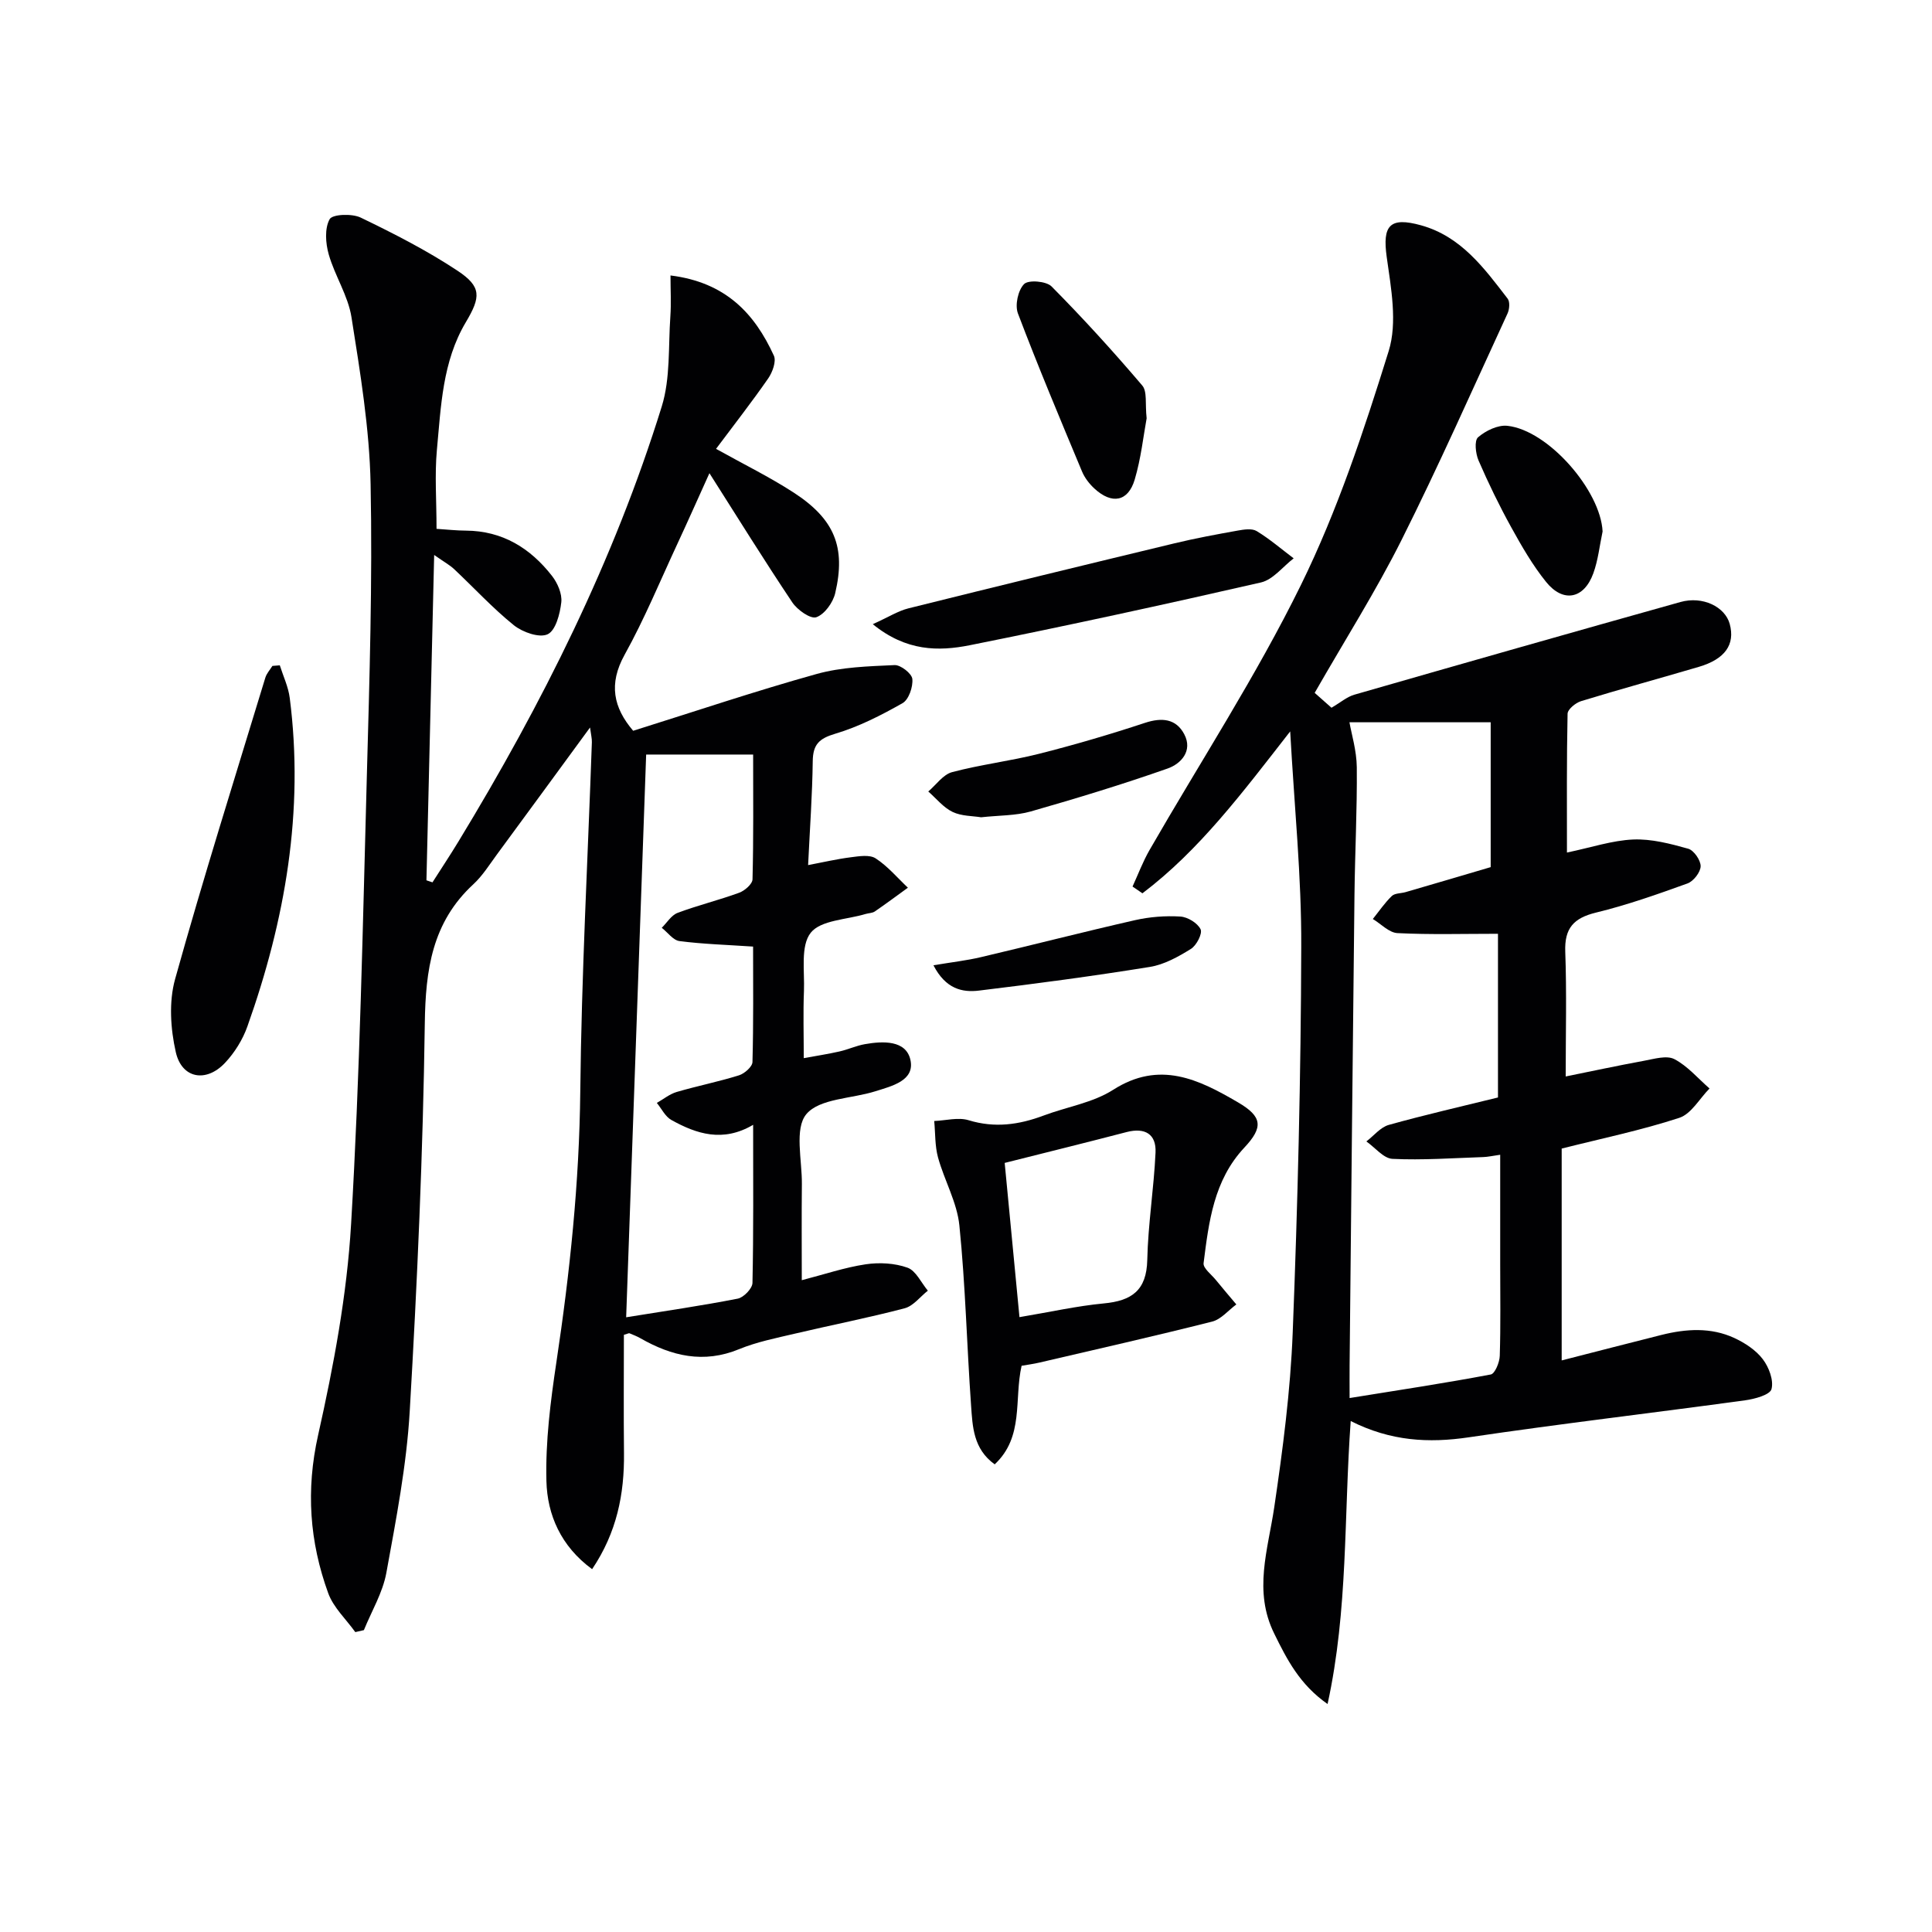
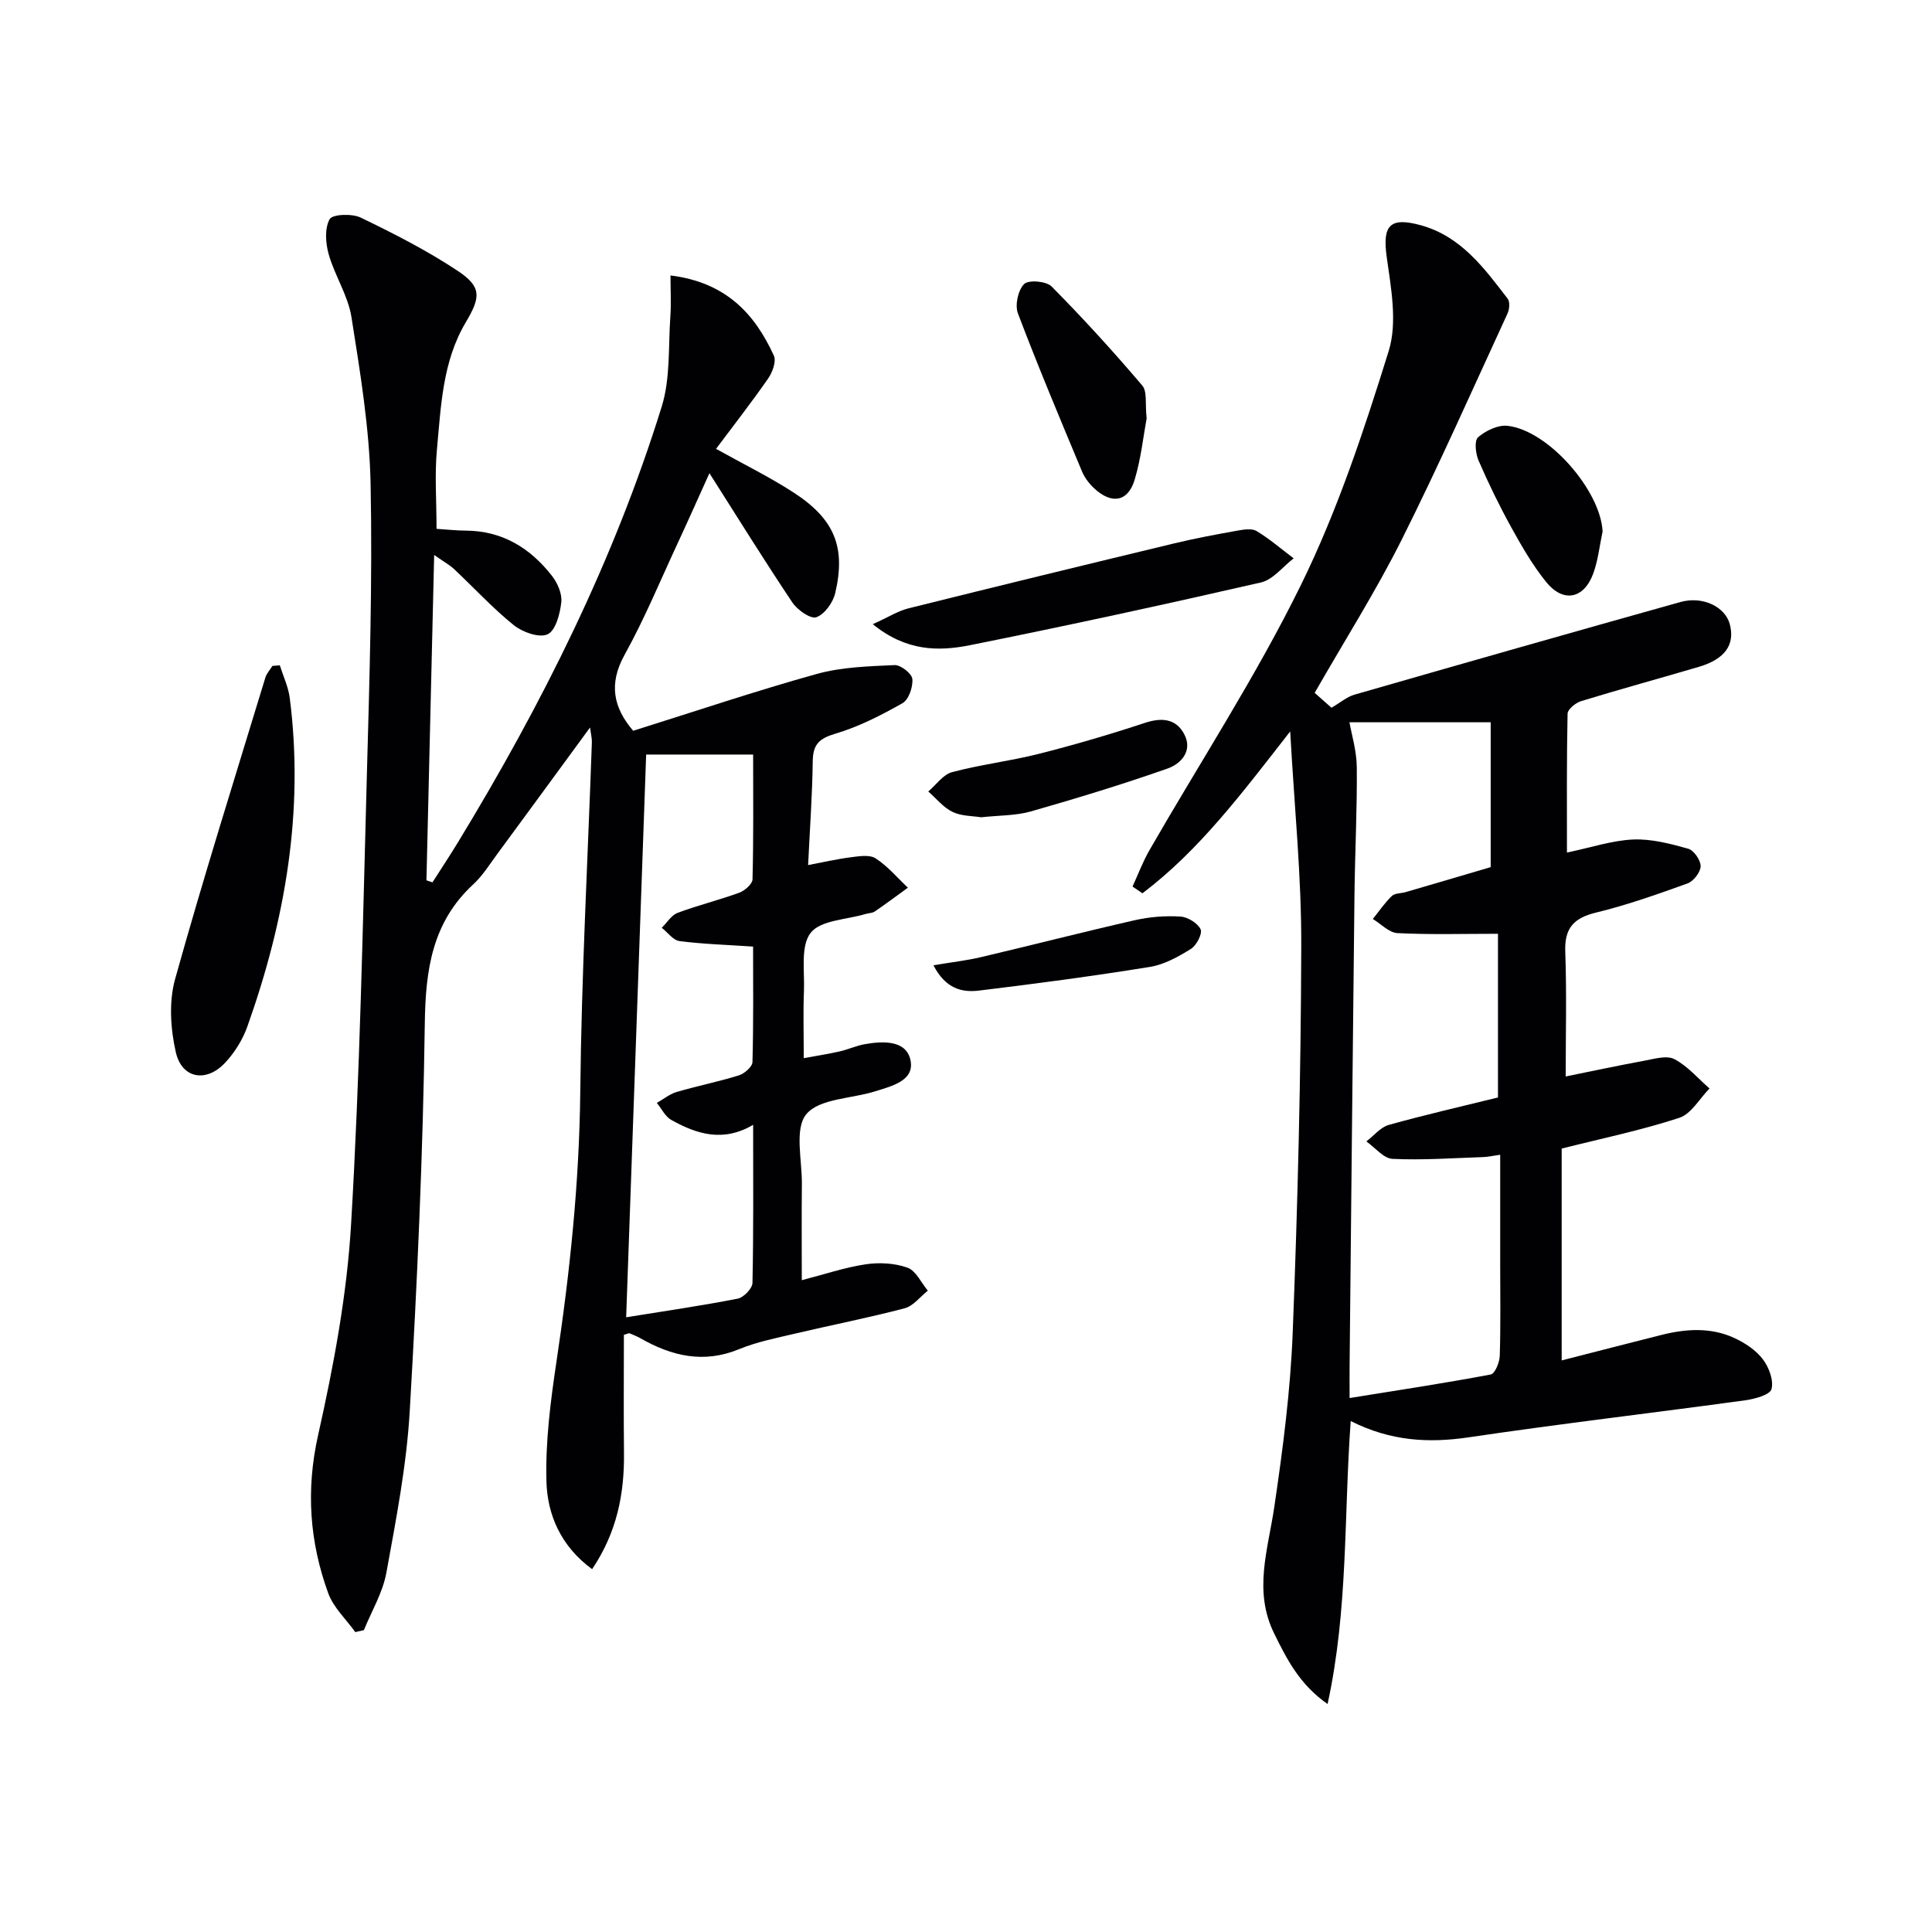
<svg xmlns="http://www.w3.org/2000/svg" enable-background="new 0 0 400 400" viewBox="0 0 400 400">
  <g fill="#010103">
    <path d="m90.38 109.49c2.15.14 4.11.36 6.06.37 7.59.04 13.36 3.62 17.85 9.38 1.15 1.48 2.12 3.71 1.92 5.46-.27 2.39-1.16 5.84-2.83 6.62-1.72.8-5.18-.42-6.99-1.87-4.39-3.54-8.24-7.74-12.37-11.62-.92-.86-2.07-1.48-4.13-2.93-.55 23.1-1.08 45.23-1.6 67.36.42.14.83.28 1.25.42 1.79-2.81 3.64-5.59 5.37-8.44 17.32-28.49 32.2-58.17 42.1-90.09 1.81-5.84 1.34-12.41 1.78-18.65.19-2.7.03-5.43.03-8.47 11.45 1.42 17.42 7.9 21.4 16.6.54 1.17-.28 3.42-1.16 4.7-3.39 4.89-7.06 9.58-10.81 14.6 5.74 3.2 11.08 5.82 16.04 9.03 8.49 5.51 10.87 11.31 8.63 20.85-.46 1.95-2.19 4.37-3.91 4.98-1.19.42-3.93-1.51-4.97-3.07-5.79-8.65-11.28-17.5-17.16-26.75-2.3 5.08-4.43 9.89-6.65 14.66-3.57 7.68-6.81 15.54-10.91 22.93-3.36 6.06-2.32 10.94 1.77 15.74 12.68-3.97 25.24-8.21 37.99-11.76 5.16-1.44 10.73-1.59 16.13-1.84 1.26-.06 3.57 1.75 3.68 2.87.16 1.64-.74 4.29-2.04 5.02-4.43 2.51-9.07 4.88-13.92 6.32-3.34.99-4.61 2.22-4.66 5.66-.09 6.95-.59 13.9-.96 21.54 3.16-.6 5.98-1.26 8.83-1.62 1.72-.22 3.9-.59 5.16.23 2.49 1.62 4.48 4 6.67 6.07-2.28 1.65-4.53 3.33-6.85 4.92-.52.35-1.28.33-1.91.52-3.92 1.19-9.27 1.25-11.36 3.89-2.14 2.71-1.24 7.94-1.4 12.07-.18 4.45-.04 8.91-.04 13.89 2.61-.48 5.03-.85 7.41-1.39 1.78-.4 3.47-1.2 5.26-1.51 3.75-.66 8.49-.84 9.41 3.24.97 4.32-3.85 5.44-7.27 6.52-4.89 1.55-11.55 1.47-14.28 4.74-2.5 3-.87 9.51-.92 14.48-.07 6.48-.02 12.97-.02 19.89 4.66-1.2 8.89-2.64 13.23-3.29 2.82-.42 6.01-.25 8.66.7 1.75.63 2.83 3.11 4.21 4.76-1.6 1.26-3.01 3.18-4.82 3.65-7.53 1.98-15.18 3.47-22.76 5.26-3.87.91-7.84 1.7-11.5 3.2-7.35 3.03-13.96 1.44-20.45-2.27-.71-.41-1.49-.7-2.25-1.02-.11-.05-.3.08-1.15.32 0 8.02-.07 16.26.02 24.5.09 8.47-1.48 16.42-6.6 24.02-6.49-4.76-9.28-11.28-9.46-18.23-.21-8.18.84-16.46 2.06-24.59 2.8-18.6 4.75-37.2 4.95-56.07.25-24.1 1.56-48.2 2.4-72.3.03-.77-.18-1.55-.38-3.07-6.73 9.19-12.96 17.71-19.22 26.21-1.58 2.14-3.02 4.48-4.95 6.26-8.53 7.87-9.89 17.71-10.04 28.82-.37 26.77-1.56 53.54-3.12 80.27-.65 11.21-2.82 22.37-4.84 33.46-.75 4.1-3.05 7.92-4.65 11.86-.59.14-1.19.27-1.78.41-1.91-2.67-4.53-5.09-5.61-8.07-3.86-10.63-4.64-21.33-2.09-32.71 3.22-14.37 5.97-29.03 6.83-43.69 1.82-30.88 2.42-61.84 3.26-92.77.55-20.13 1.18-40.28.78-60.41-.23-11.56-2.15-23.12-3.96-34.58-.7-4.47-3.45-8.58-4.71-13.01-.66-2.31-.87-5.38.19-7.29.58-1.04 4.63-1.2 6.43-.33 6.86 3.31 13.7 6.8 20.03 10.99 5.02 3.32 4.85 5.44 1.73 10.68-4.85 8.15-5.14 17.42-5.99 26.48-.47 5.14-.07 10.33-.07 16.29zm39.26 163.24c8.11-1.31 15.65-2.4 23.1-3.86 1.23-.24 3.02-2.1 3.05-3.24.23-10.63.14-21.27.14-32.75-6.26 3.69-11.72 1.9-16.93-1-1.27-.7-2.02-2.33-3.01-3.53 1.37-.78 2.65-1.84 4.11-2.27 4.27-1.25 8.66-2.12 12.91-3.45 1.14-.36 2.75-1.78 2.78-2.74.22-8.12.13-16.25.13-23.91-5.45-.37-10.38-.51-15.24-1.14-1.32-.17-2.45-1.8-3.67-2.75 1.08-1.06 1.98-2.6 3.28-3.09 4.18-1.57 8.55-2.63 12.75-4.17 1.15-.42 2.74-1.8 2.76-2.78.22-8.58.13-17.16.13-25.83-7.67 0-14.61 0-22.15 0-1.39 38.78-2.75 77.39-4.14 116.51z" />
    <path d="m267.12 151.43c-10.01 12.84-18.82 24.61-30.59 33.52-.68-.47-1.37-.93-2.05-1.4 1.16-2.53 2.14-5.16 3.52-7.56 10.51-18.27 22.08-36.01 31.35-54.89 7.57-15.41 13.04-31.96 18.16-48.41 1.84-5.91.49-13.07-.41-19.51-.9-6.49.61-8.34 7.12-6.53 8.29 2.31 13.05 8.85 17.92 15.18.51.66.38 2.22-.03 3.09-7.23 15.68-14.22 31.48-21.95 46.91-5.28 10.53-11.62 20.53-17.97 31.62.95.84 2.29 2.03 3.48 3.08 1.87-1.09 3.2-2.26 4.73-2.7 22.49-6.47 44.99-12.88 67.52-19.19 4.61-1.29 9.23.99 10.2 4.54 1.16 4.26-.97 7.29-6.41 8.89-8.12 2.39-16.29 4.62-24.38 7.1-1.13.35-2.76 1.69-2.78 2.6-.2 9.43-.13 18.86-.13 28.74 5.05-1.05 9.35-2.51 13.71-2.7 3.78-.16 7.7.87 11.4 1.91 1.17.33 2.59 2.39 2.57 3.63-.03 1.24-1.48 3.11-2.73 3.56-6.23 2.25-12.51 4.47-18.93 6.03-4.64 1.13-6.55 3.24-6.37 8.1.31 8.44.09 16.9.09 25.83 5.04-1.02 10.62-2.22 16.23-3.25 2.08-.38 4.66-1.17 6.27-.34 2.74 1.43 4.88 3.99 7.28 6.08-2.07 2.09-3.78 5.27-6.27 6.08-7.85 2.57-15.99 4.25-24.34 6.36v43.86c7.07-1.81 13.86-3.57 20.67-5.28 5.08-1.27 10.22-1.61 15.08.64 2.19 1.02 4.44 2.49 5.87 4.36 1.28 1.67 2.31 4.39 1.82 6.22-.32 1.19-3.47 2.05-5.46 2.32-19.06 2.61-38.18 4.84-57.21 7.66-8.31 1.23-16.17.81-24.45-3.37-1.43 19.75-.51 38.99-4.79 58.59-5.78-4.04-8.42-9.24-11.05-14.59-4.35-8.81-1.29-17.36.01-26.15 1.77-11.98 3.35-24.07 3.82-36.15 1.04-26.6 1.7-53.22 1.77-79.84.07-14.51-1.43-29.03-2.29-44.64zm41.51 28.1c0-9.85 0-19.42 0-29.99-10.31 0-20.34 0-29.24 0 .41 2.38 1.48 5.84 1.52 9.31.08 8.81-.38 17.62-.48 26.43-.37 32.46-.68 64.92-1.01 97.37-.02 1.93 0 3.86 0 6.8 10.36-1.67 19.83-3.1 29.23-4.88.86-.16 1.82-2.51 1.86-3.86.2-6.32.09-12.66.09-18.99 0-7.44 0-14.88 0-22.64-1.61.23-2.56.45-3.52.48-6.26.21-12.54.67-18.78.37-1.86-.09-3.61-2.35-5.41-3.61 1.54-1.17 2.91-2.93 4.64-3.42 7.47-2.09 15.04-3.81 22.61-5.68 0-11.6 0-23.11 0-33.89-7.25 0-14.04.2-20.81-.14-1.75-.09-3.4-1.9-5.1-2.92 1.29-1.61 2.46-3.34 3.93-4.76.62-.6 1.88-.53 2.83-.8 5.86-1.7 11.72-3.43 17.64-5.18z" />
-     <path d="m211.51 282.77c-1.58 6.98.54 14.7-5.57 20.41-4.45-3.21-4.58-7.84-4.89-12.19-.88-12.42-1.16-24.88-2.42-37.26-.48-4.79-3.11-9.33-4.42-14.08-.66-2.41-.55-5.03-.79-7.56 2.39-.09 4.97-.82 7.12-.16 5.4 1.65 10.41.95 15.51-.96 4.81-1.81 10.2-2.64 14.42-5.34 9.62-6.15 17.72-2.15 25.86 2.61 5.04 2.95 5.26 5.14 1.28 9.38-6.32 6.75-7.34 15.36-8.42 23.9-.13 1.04 1.61 2.34 2.53 3.47 1.39 1.71 2.83 3.39 4.25 5.08-1.66 1.22-3.15 3.08-5 3.55-11.87 3-23.82 5.7-35.74 8.48-1.26.3-2.56.46-3.72.67zm-3.5-42c1.02 10.65 2.04 21.25 3.06 31.93 6.35-1.06 11.87-2.31 17.45-2.84 5.76-.54 8.87-2.66 9.01-9 .16-7.42 1.37-14.81 1.71-22.23.18-3.84-2.19-5.23-5.98-4.25-8.14 2.12-16.31 4.14-25.25 6.39z" />
    <path d="m57.93 137.75c.71 2.25 1.77 4.46 2.06 6.77 3 23.41-.94 45.98-8.77 67.99-.97 2.74-2.65 5.44-4.64 7.55-3.9 4.14-8.93 3.26-10.18-2.21-1.1-4.84-1.46-10.43-.15-15.13 5.83-20.92 12.36-41.64 18.69-62.43.27-.87.96-1.62 1.46-2.42.51-.03 1.02-.07 1.53-.12z" />
    <path d="m180.7 129.23c3.27-1.48 5.22-2.73 7.35-3.27 18.34-4.57 36.7-9.04 55.07-13.46 4.34-1.05 8.74-1.86 13.14-2.65 1.29-.23 2.95-.49 3.93.11 2.7 1.64 5.12 3.73 7.65 5.64-2.24 1.71-4.26 4.41-6.77 4.99-20.04 4.59-40.14 8.96-60.3 13-6.45 1.28-13.13 1.29-20.07-4.36z" />
    <path d="m237.4 86.6c-.67 3.63-1.16 8.28-2.47 12.69-1.36 4.58-4.72 5.19-8.32 1.88-1.07-.98-2.05-2.25-2.6-3.58-4.53-10.85-9.09-21.7-13.26-32.7-.65-1.72.02-4.81 1.28-6.08.9-.91 4.59-.61 5.68.49 6.52 6.58 12.77 13.45 18.77 20.5 1.08 1.24.58 3.81.92 6.8z" />
    <path d="m203.12 169.21c-1.73-.29-4.05-.22-5.9-1.11-1.91-.92-3.37-2.78-5.03-4.23 1.63-1.38 3.07-3.52 4.94-4.01 5.91-1.57 12.04-2.29 17.97-3.79 7.39-1.87 14.72-4.02 21.95-6.41 3.52-1.16 6.45-.86 8.14 2.36 1.81 3.44-.68 6.12-3.44 7.09-9.33 3.28-18.81 6.17-28.33 8.89-3.13.89-6.56.8-10.3 1.21z" />
    <path d="m331.8 110.04c-.62 2.9-.92 5.91-1.92 8.66-1.93 5.32-6.24 6.17-9.78 1.78-2.79-3.46-5.05-7.39-7.21-11.3-2.48-4.49-4.73-9.12-6.77-13.83-.62-1.43-.91-4.12-.11-4.81 1.58-1.37 4.11-2.6 6.09-2.38 8.49.93 19.3 13.44 19.7 21.88z" />
    <path d="m193.26 199.85c3.8-.64 6.87-.98 9.86-1.69 10.64-2.5 21.22-5.23 31.87-7.65 3.04-.69 6.27-.94 9.38-.75 1.52.09 3.57 1.34 4.2 2.64.42.88-.84 3.34-2 4.06-2.61 1.62-5.52 3.25-8.5 3.73-11.75 1.9-23.55 3.47-35.37 4.9-3.49.43-6.92-.35-9.44-5.24z" />
  </g>
</svg>